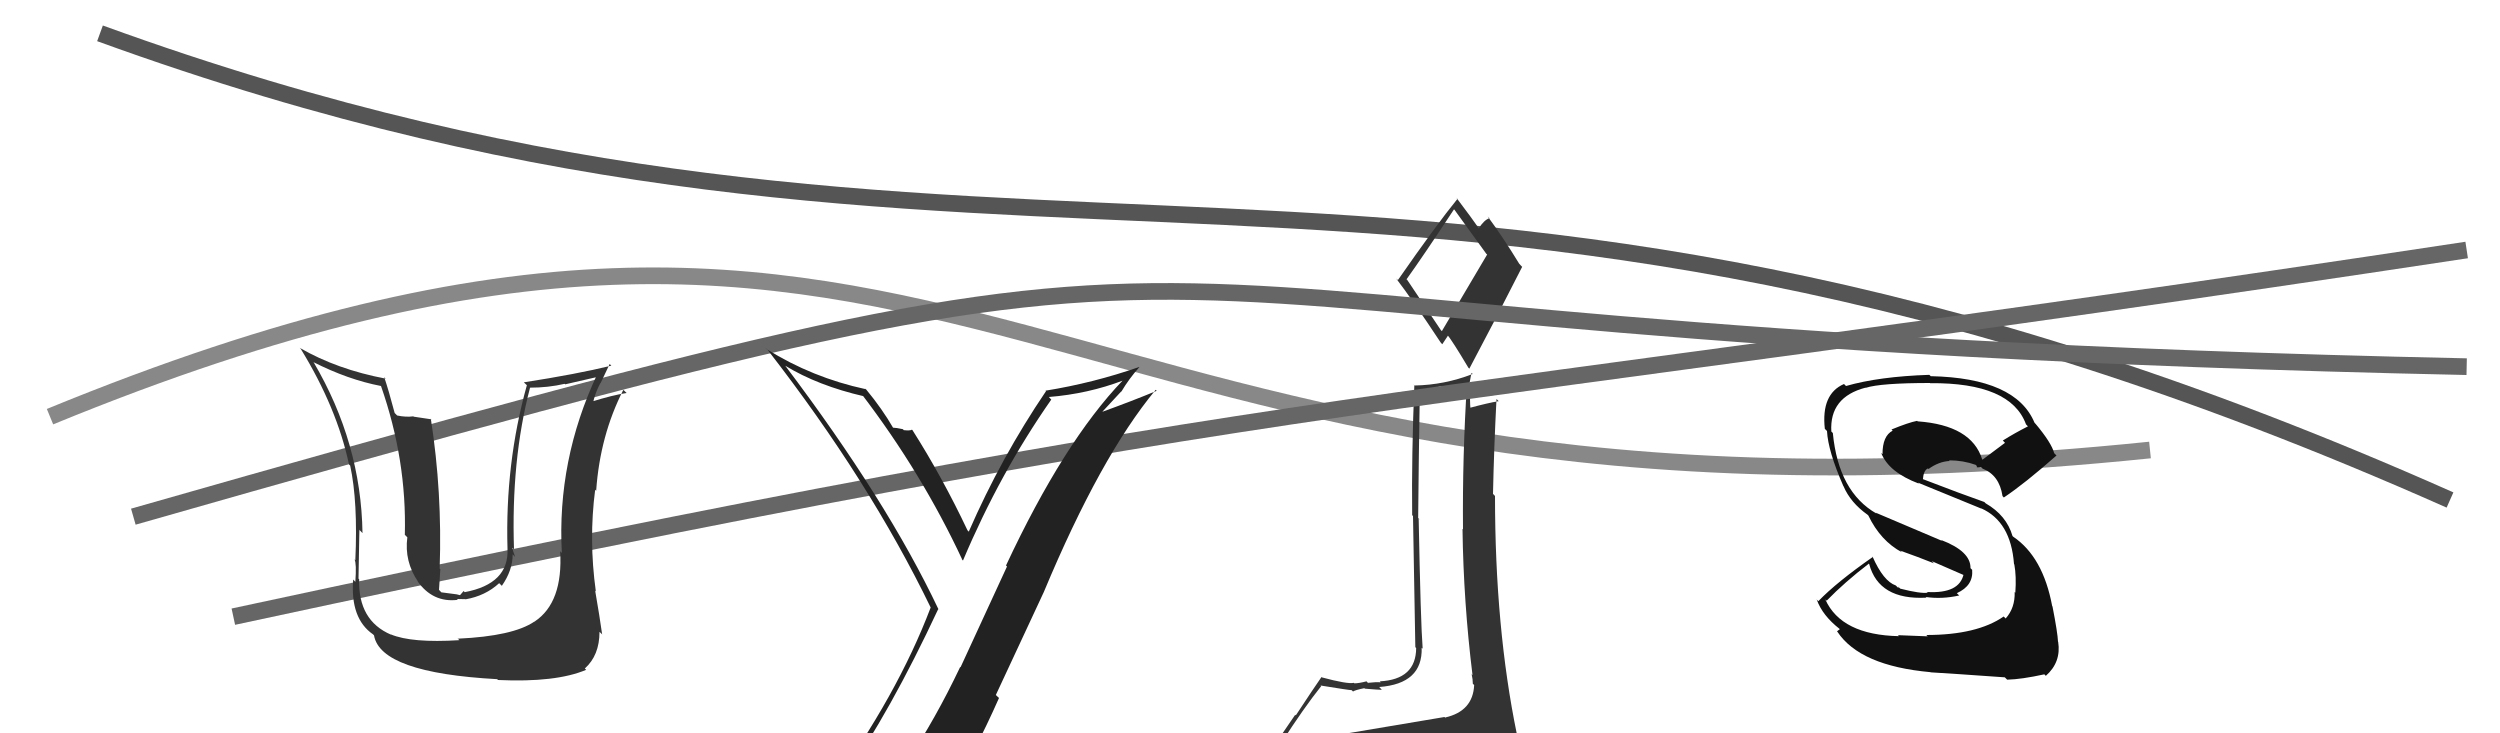
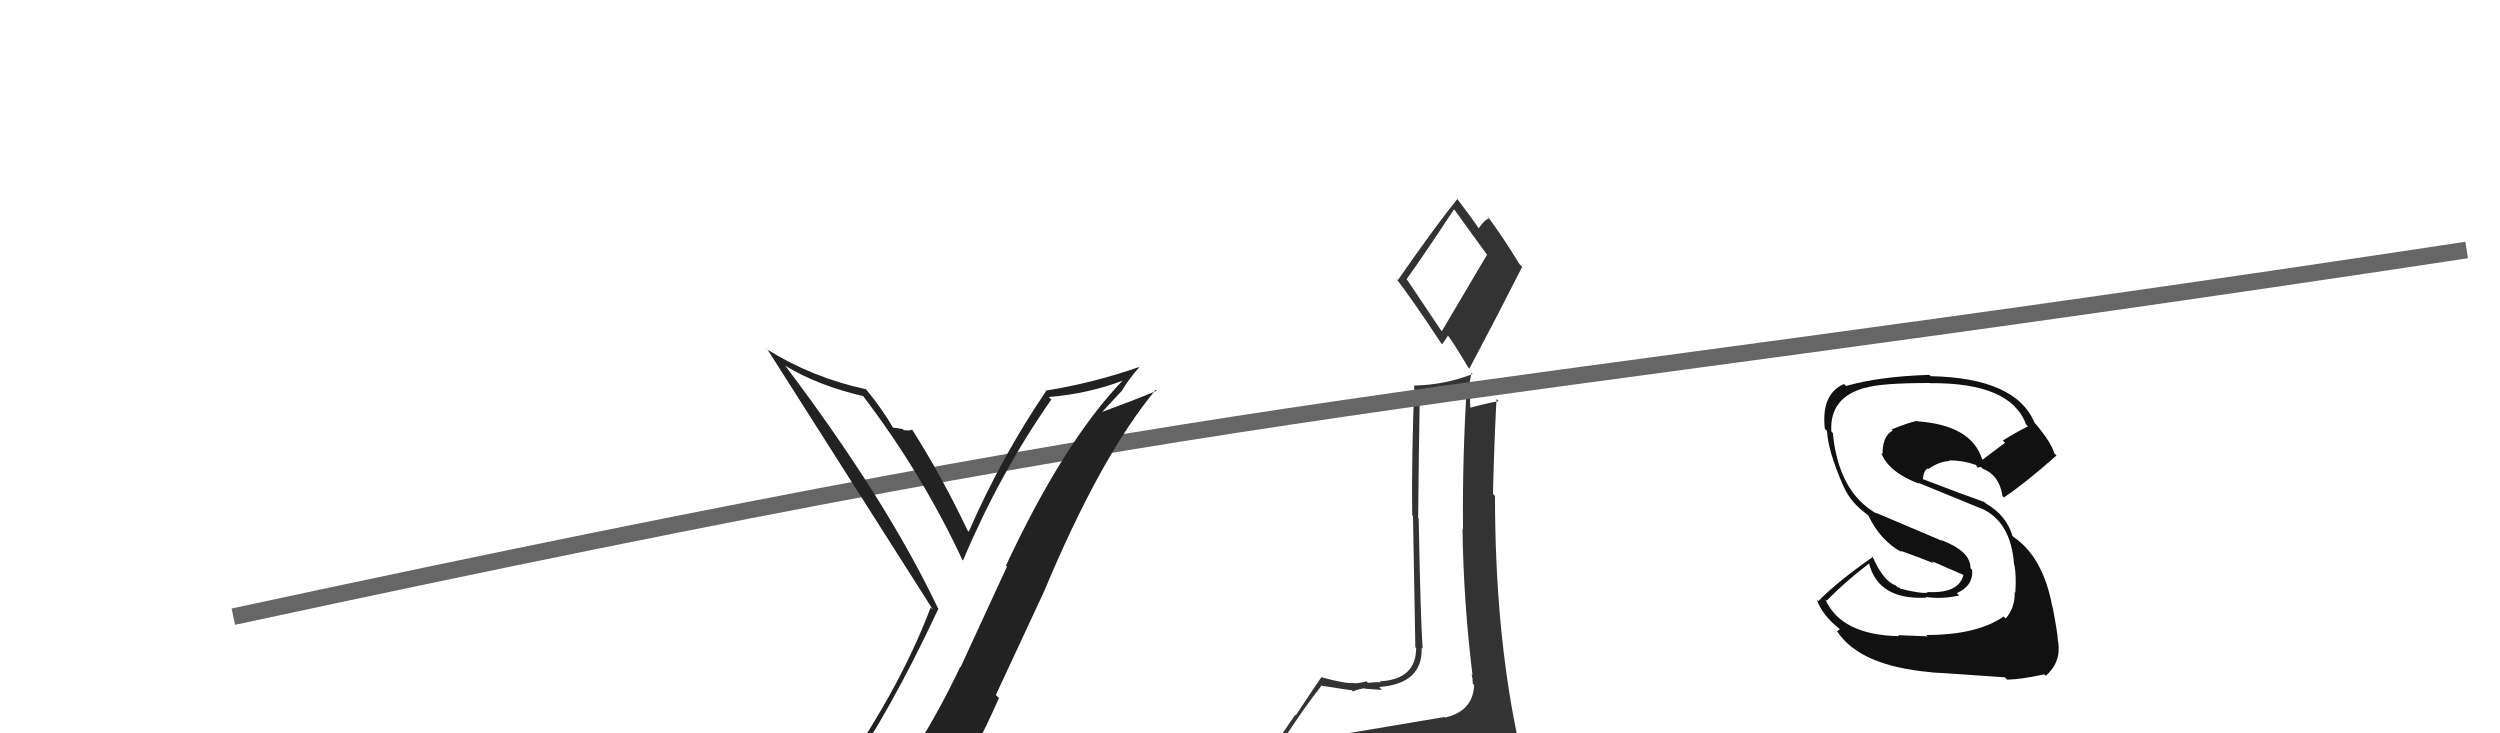
<svg xmlns="http://www.w3.org/2000/svg" width="150" height="44" viewBox="0,0,150,44">
-   <path d="M6 2 C61 22,84 2,147 30" stroke="#555" fill="none" />
-   <path d="M3 25 C59 2,61 34,129 27" stroke="#888" fill="none" />
  <path fill="#333" d="M79.76 44.10L79.74 44.08L79.75 44.09Q78.69 44.17 76.78 44.48L76.87 44.56L76.88 44.57Q78.24 42.46 79.27 41.17L79.17 41.07L79.23 41.13Q80.95 41.41 81.10 41.41L81.10 41.41L81.18 41.49Q81.32 41.40 81.86 41.29L82.04 41.47L81.89 41.32Q82.72 41.39 82.91 41.39L82.82 41.29L82.75 41.22Q85.37 41.03 85.30 38.86L85.27 38.84L85.36 38.92Q85.24 37.36 85.12 31.12L85.24 31.23L85.09 31.08Q85.12 27.61 85.19 23.46L85.25 23.51L86.50 23.16L86.69 23.35Q87.31 23.21 87.99 22.98L87.98 22.97L88.02 23.01Q87.74 27.37 87.78 31.75L87.77 31.75L87.75 31.73Q87.81 36.13 88.35 40.50L88.22 40.38L88.30 40.46Q88.37 40.76 88.37 41.03L88.44 41.09L88.45 41.10Q88.38 42.67 86.71 43.05L86.76 43.11L86.67 43.02Q83.67 43.52 79.83 44.17ZM86.44 19.79L84.43 16.79L84.39 16.76Q85.41 15.34 87.24 12.56L87.19 12.51L87.27 12.59Q87.85 13.40 89.18 15.23L89.23 15.27L86.51 19.87ZM89.57 46.52L89.47 46.43L89.47 46.43Q90.11 46.57 90.87 46.23L90.75 46.11L90.87 46.23Q91.24 45.57 91.24 45.12L91.22 45.09L91.08 44.95Q91.22 44.75 91.11 44.14L90.92 43.95L91.01 44.04Q89.70 37.67 89.70 29.75L89.67 29.73L89.58 29.63Q89.64 26.83 89.79 23.94L89.73 23.88L89.92 24.07Q89.30 24.17 88.15 24.48L88.18 24.50L88.23 24.55Q88.18 24.01 88.22 23.47L88.10 23.36L88.29 22.37L88.36 22.44Q86.66 23.10 84.87 23.13L84.79 23.05L84.86 23.13Q84.69 27.33 84.73 30.91L84.78 30.96L84.92 38.83L84.97 38.88Q84.96 40.77 82.79 40.88L82.85 40.95L82.84 40.94Q82.59 40.91 82.08 40.97L82.14 41.04L81.99 40.88Q81.53 41.00 81.26 41.00L81.36 41.09L81.23 40.97Q80.86 41.06 79.30 40.64L79.34 40.67L79.29 40.62Q78.85 41.25 77.75 42.92L77.71 42.89L76.15 45.17L76.08 45.11Q77.09 45.05 78.73 44.67L78.72 44.66L78.20 45.32L77.65 45.95L77.75 46.05Q80.04 45.90 81.37 45.98L81.31 45.92L81.27 45.88Q83.54 46.02 89.48 46.44ZM86.58 20.69L86.54 20.65L86.89 20.12L86.79 20.02Q87.15 20.46 88.10 22.06L88.24 22.20L88.16 22.12Q89.77 19.09 91.33 16.01L91.27 15.95L91.15 15.82Q90.20 14.26 89.25 12.97L89.25 12.98L89.37 13.09Q89.05 13.19 88.71 13.72L88.81 13.82L88.81 13.83Q88.37 13.16 87.38 11.86L87.38 11.86L87.45 11.93Q86.20 13.46 83.87 16.81L83.85 16.78L83.77 16.71Q84.75 17.99 86.46 20.58Z" />
-   <path d="M8 31 C85 9,54 20,148 22" stroke="#666" fill="none" />
  <path fill="#111" d="M115.59 38.11L115.66 38.18L113.87 38.11L113.94 38.17Q110.48 38.10 109.52 35.97L109.56 36.00L109.60 36.04Q110.69 34.92 112.13 33.82L112.11 33.79L112.15 33.84Q112.73 36.01 115.58 35.86L115.58 35.85L115.55 35.82Q116.52 35.96 117.55 35.73L117.45 35.63L117.41 35.59Q118.41 35.14 118.33 34.19L118.22 34.08L118.23 34.09Q118.25 33.08 116.47 32.40L116.52 32.45L112.54 30.76L112.60 30.82Q110.31 29.52 109.97 25.98L109.88 25.89L109.88 25.89Q109.76 23.83 111.93 23.26L111.94 23.27L111.94 23.27Q112.84 22.98 115.81 22.98L115.85 23.03L115.81 22.99Q120.64 22.95 121.56 25.46L121.73 25.64L121.68 25.58Q120.89 25.98 120.17 26.43L120.30 26.57L118.95 27.58L118.93 27.56Q118.29 25.51 115.05 25.28L115.10 25.33L115.03 25.25Q114.51 25.35 113.49 25.77L113.57 25.85L113.56 25.84Q112.95 26.15 112.95 27.25L113.04 27.34L112.87 27.17Q113.31 28.33 115.14 29.02L115.03 28.91L115.08 28.96Q116.22 29.42 118.89 30.52L118.76 30.39L118.87 30.50Q120.65 31.29 120.84 33.84L120.86 33.87L120.86 33.87Q120.99 34.57 120.92 35.56L120.86 35.50L120.88 35.52Q120.91 36.47 120.34 37.11L120.32 37.09L120.22 36.99Q118.62 38.10 115.58 38.10ZM120.45 40.80L120.39 40.74L120.43 40.78Q121.29 40.76 122.66 40.46L122.68 40.48L122.75 40.55Q123.68 39.73 123.49 38.51L123.44 38.46L123.48 38.50Q123.46 37.98 123.15 36.39L123.13 36.36L123.13 36.36Q122.58 33.41 120.79 32.20L120.93 32.34L120.75 32.16Q120.39 30.92 119.14 30.20L119.07 30.13L119.06 30.12Q117.77 29.67 115.30 28.72L115.29 28.72L115.37 28.79Q115.41 28.22 115.67 28.11L115.67 28.10L115.71 28.14Q116.33 27.69 116.98 27.66L116.96 27.64L116.94 27.62Q117.78 27.62 118.54 27.89L118.61 27.96L118.61 28.04L118.73 28.04L118.89 28.01L118.84 28.00L118.96 28.12Q119.96 28.51 120.15 29.76L120.12 29.73L120.23 29.85Q121.49 29.01 123.39 27.33L123.41 27.35L123.25 27.19Q123.10 26.58 122.11 25.40L122.15 25.45L122.07 25.36Q120.95 22.68 115.85 22.57L115.91 22.63L115.76 22.49Q112.74 22.59 110.76 23.16L110.62 23.02L110.64 23.04Q109.26 23.64 109.49 25.73L109.53 25.77L109.62 25.86Q109.68 27.06 110.60 29.16L110.54 29.11L110.61 29.17Q111.03 30.16 112.06 30.89L112.02 30.85L112.10 30.93Q112.83 32.45 114.12 33.14L114.13 33.15L114.02 33.04Q115.09 33.42 116.04 33.80L115.91 33.67L117.93 34.55L117.82 34.44Q117.57 35.63 115.63 35.52L115.62 35.52L115.67 35.56Q115.24 35.63 114.02 35.32L113.91 35.22L113.97 35.12L113.89 35.27L113.75 35.13Q113.00 34.87 112.35 33.39L112.37 33.41L112.38 33.41Q110.20 34.93 109.10 36.07L108.98 35.95L109.01 35.99Q109.35 36.93 110.37 37.73L110.39 37.75L110.22 37.88L110.24 37.90Q111.60 39.95 115.83 40.33L115.94 40.44L115.84 40.34Q117.05 40.41 120.29 40.64Z" />
  <path d="M14 37 C79 23,82 25,148 15" stroke="#666" fill="none" />
-   <path fill="#333" d="M27.45 38.30L27.43 38.27L27.56 38.41Q24.70 38.59 23.44 38.06L23.40 38.01L23.46 38.08Q21.48 37.23 21.55 34.76L21.44 34.64L21.51 34.72Q21.57 31.23 21.57 31.80L21.66 31.89L21.75 31.99Q21.67 26.58 18.82 21.74L18.88 21.81L18.79 21.72Q20.88 22.78 22.86 23.16L22.80 23.10L22.86 23.16Q24.41 27.60 24.29 32.09L24.44 32.24L24.44 32.24Q24.25 33.69 25.09 34.91L24.97 34.78L25.02 34.83Q25.95 36.18 27.47 35.99L27.42 35.94L27.92 35.95L27.93 35.96Q29.13 35.75 29.95 34.99L30.10 35.14L30.11 35.15Q30.76 34.22 30.76 33.26L30.89 33.40L30.91 33.42Q30.77 33.05 30.74 32.86L30.81 32.94L30.84 32.96Q30.66 27.61 31.80 23.27L31.87 23.34L31.79 23.26Q32.89 23.26 33.88 23.03L33.91 23.06L35.96 22.59L35.83 22.46Q33.41 27.62 33.71 33.18L33.57 33.03L33.61 33.07Q33.79 36.15 32.08 37.29L32.14 37.35L32.07 37.29Q30.79 38.17 27.47 38.32ZM29.82 40.74L29.91 40.83L29.88 40.80Q33.35 40.96 35.17 40.19L35.10 40.12L35.09 40.11Q35.97 39.32 35.97 37.91L36.09 38.02L36.13 38.07Q35.98 37.00 35.71 35.44L35.72 35.45L35.75 35.48Q35.32 32.39 35.71 29.38L35.77 29.45L35.77 29.45Q36.00 26.13 37.40 23.39L37.45 23.44L37.60 23.58Q36.77 23.70 35.43 24.12L35.57 24.26L35.56 24.25Q35.71 23.56 36.02 22.99L36.03 23.00L36.58 21.84L36.68 21.94Q34.59 22.45 31.43 22.94L31.62 23.12L31.61 23.12Q30.30 27.82 30.45 32.92L30.41 32.88L30.45 32.92Q30.55 35.03 27.88 35.53L27.82 35.46L27.60 35.71L27.40 35.66L26.48 35.54L26.34 35.39Q26.39 34.64 26.42 34.15L26.37 34.10L26.38 34.10Q26.54 29.54 25.85 25.12L25.89 25.16L24.82 25.00L24.80 24.98Q24.36 25.04 23.83 24.93L23.81 24.91L23.68 24.78Q23.31 23.38 23.05 22.62L23.11 22.69L23.15 22.72Q20.23 22.17 17.98 20.87L18.04 20.93L18.05 20.94Q20.22 24.48 20.94 27.87L20.95 27.88L21.01 27.93Q21.48 30.11 21.32 33.61L21.23 33.53L21.27 33.56Q21.40 33.81 21.32 34.91L21.19 34.77L21.19 34.78Q21.01 37.11 22.38 38.06L22.37 38.05L22.44 38.12Q22.83 40.37 29.83 40.75Z" />
-   <path fill="#222" d="M50.46 46.57L50.61 46.72L50.61 46.72Q53.40 42.74 56.30 36.53L56.40 36.64L56.30 36.54Q53.21 30.02 47.12 21.95L47.01 21.84L47.11 21.94Q49.07 23.14 51.85 23.78L51.69 23.62L51.68 23.62Q55.32 28.39 57.75 33.61L57.67 33.53L57.78 33.63Q59.99 28.39 63.08 23.97L63.08 23.98L62.93 23.82Q65.28 23.63 67.38 22.83L67.22 22.67L67.37 22.82Q63.83 26.51 60.36 33.93L60.42 33.99L57.63 40.04L57.61 40.02Q56.14 43.12 54.39 45.75L54.34 45.69L54.33 45.68Q52.02 46.15 50.57 46.69ZM56.63 47.91L56.78 48.05L56.75 48.03Q58.49 45.16 59.94 41.88L59.75 41.70L62.63 35.52L62.63 35.52Q66.03 27.38 69.34 23.39L69.46 23.51L69.40 23.45Q67.98 24.04 66.08 24.73L66.10 24.75L67.27 23.49L67.28 23.50Q67.75 22.71 68.36 22.03L68.25 21.91L68.35 22.02Q65.59 22.98 62.73 23.44L62.91 23.62L62.76 23.47Q60.07 27.44 58.13 31.89L58.18 31.95L58.05 31.82Q56.54 28.63 54.75 25.81L54.70 25.76L54.72 25.78Q54.60 25.85 54.24 25.81L54.24 25.82L54.17 25.75Q53.76 25.66 53.57 25.66L53.62 25.71L53.60 25.69Q52.93 24.53 51.98 23.38L51.87 23.27L51.94 23.35Q48.74 22.66 46.00 20.95L45.90 20.84L46.08 21.02Q52.16 28.85 55.85 36.47L55.98 36.59L55.84 36.45Q53.85 41.70 49.77 47.33L49.59 47.15L49.58 47.14Q50.62 47.07 51.42 46.92L51.35 46.85L52.96 46.48L52.88 46.40Q52.39 47.24 51.21 48.88L51.20 48.87L51.20 48.87Q53.46 48.24 56.73 48.01Z" />
+   <path fill="#222" d="M50.46 46.57L50.61 46.72L50.61 46.72Q53.40 42.74 56.30 36.53L56.40 36.64L56.30 36.54Q53.21 30.02 47.12 21.95L47.01 21.84L47.11 21.94Q49.07 23.14 51.85 23.78L51.69 23.62L51.68 23.62Q55.32 28.39 57.75 33.61L57.67 33.53L57.78 33.63Q59.99 28.39 63.08 23.97L63.08 23.98L62.93 23.82Q65.28 23.63 67.38 22.83L67.22 22.67L67.37 22.82Q63.83 26.51 60.36 33.93L60.42 33.99L57.63 40.04L57.61 40.02Q56.14 43.12 54.39 45.75L54.34 45.69L54.33 45.68Q52.02 46.15 50.57 46.69ZM56.63 47.91L56.78 48.05L56.75 48.03Q58.49 45.16 59.94 41.88L59.75 41.70L62.63 35.52L62.63 35.52Q66.03 27.38 69.34 23.39L69.46 23.51L69.40 23.45Q67.98 24.04 66.08 24.73L66.10 24.75L67.27 23.49L67.28 23.50Q67.75 22.71 68.36 22.03L68.25 21.91L68.35 22.02Q65.59 22.98 62.73 23.44L62.91 23.62L62.76 23.47Q60.07 27.44 58.13 31.89L58.18 31.95L58.05 31.82Q56.54 28.63 54.75 25.81L54.70 25.76L54.72 25.78Q54.60 25.85 54.24 25.81L54.24 25.82L54.17 25.75Q53.76 25.66 53.57 25.66L53.62 25.71L53.60 25.69Q52.93 24.53 51.98 23.38L51.87 23.27L51.94 23.35Q48.74 22.66 46.00 20.95L45.90 20.84L46.08 21.02L55.98 36.59L55.84 36.45Q53.85 41.70 49.77 47.33L49.59 47.15L49.58 47.14Q50.62 47.07 51.42 46.92L51.35 46.85L52.96 46.48L52.88 46.40Q52.39 47.24 51.21 48.88L51.20 48.87L51.20 48.87Q53.46 48.24 56.73 48.01Z" />
</svg>